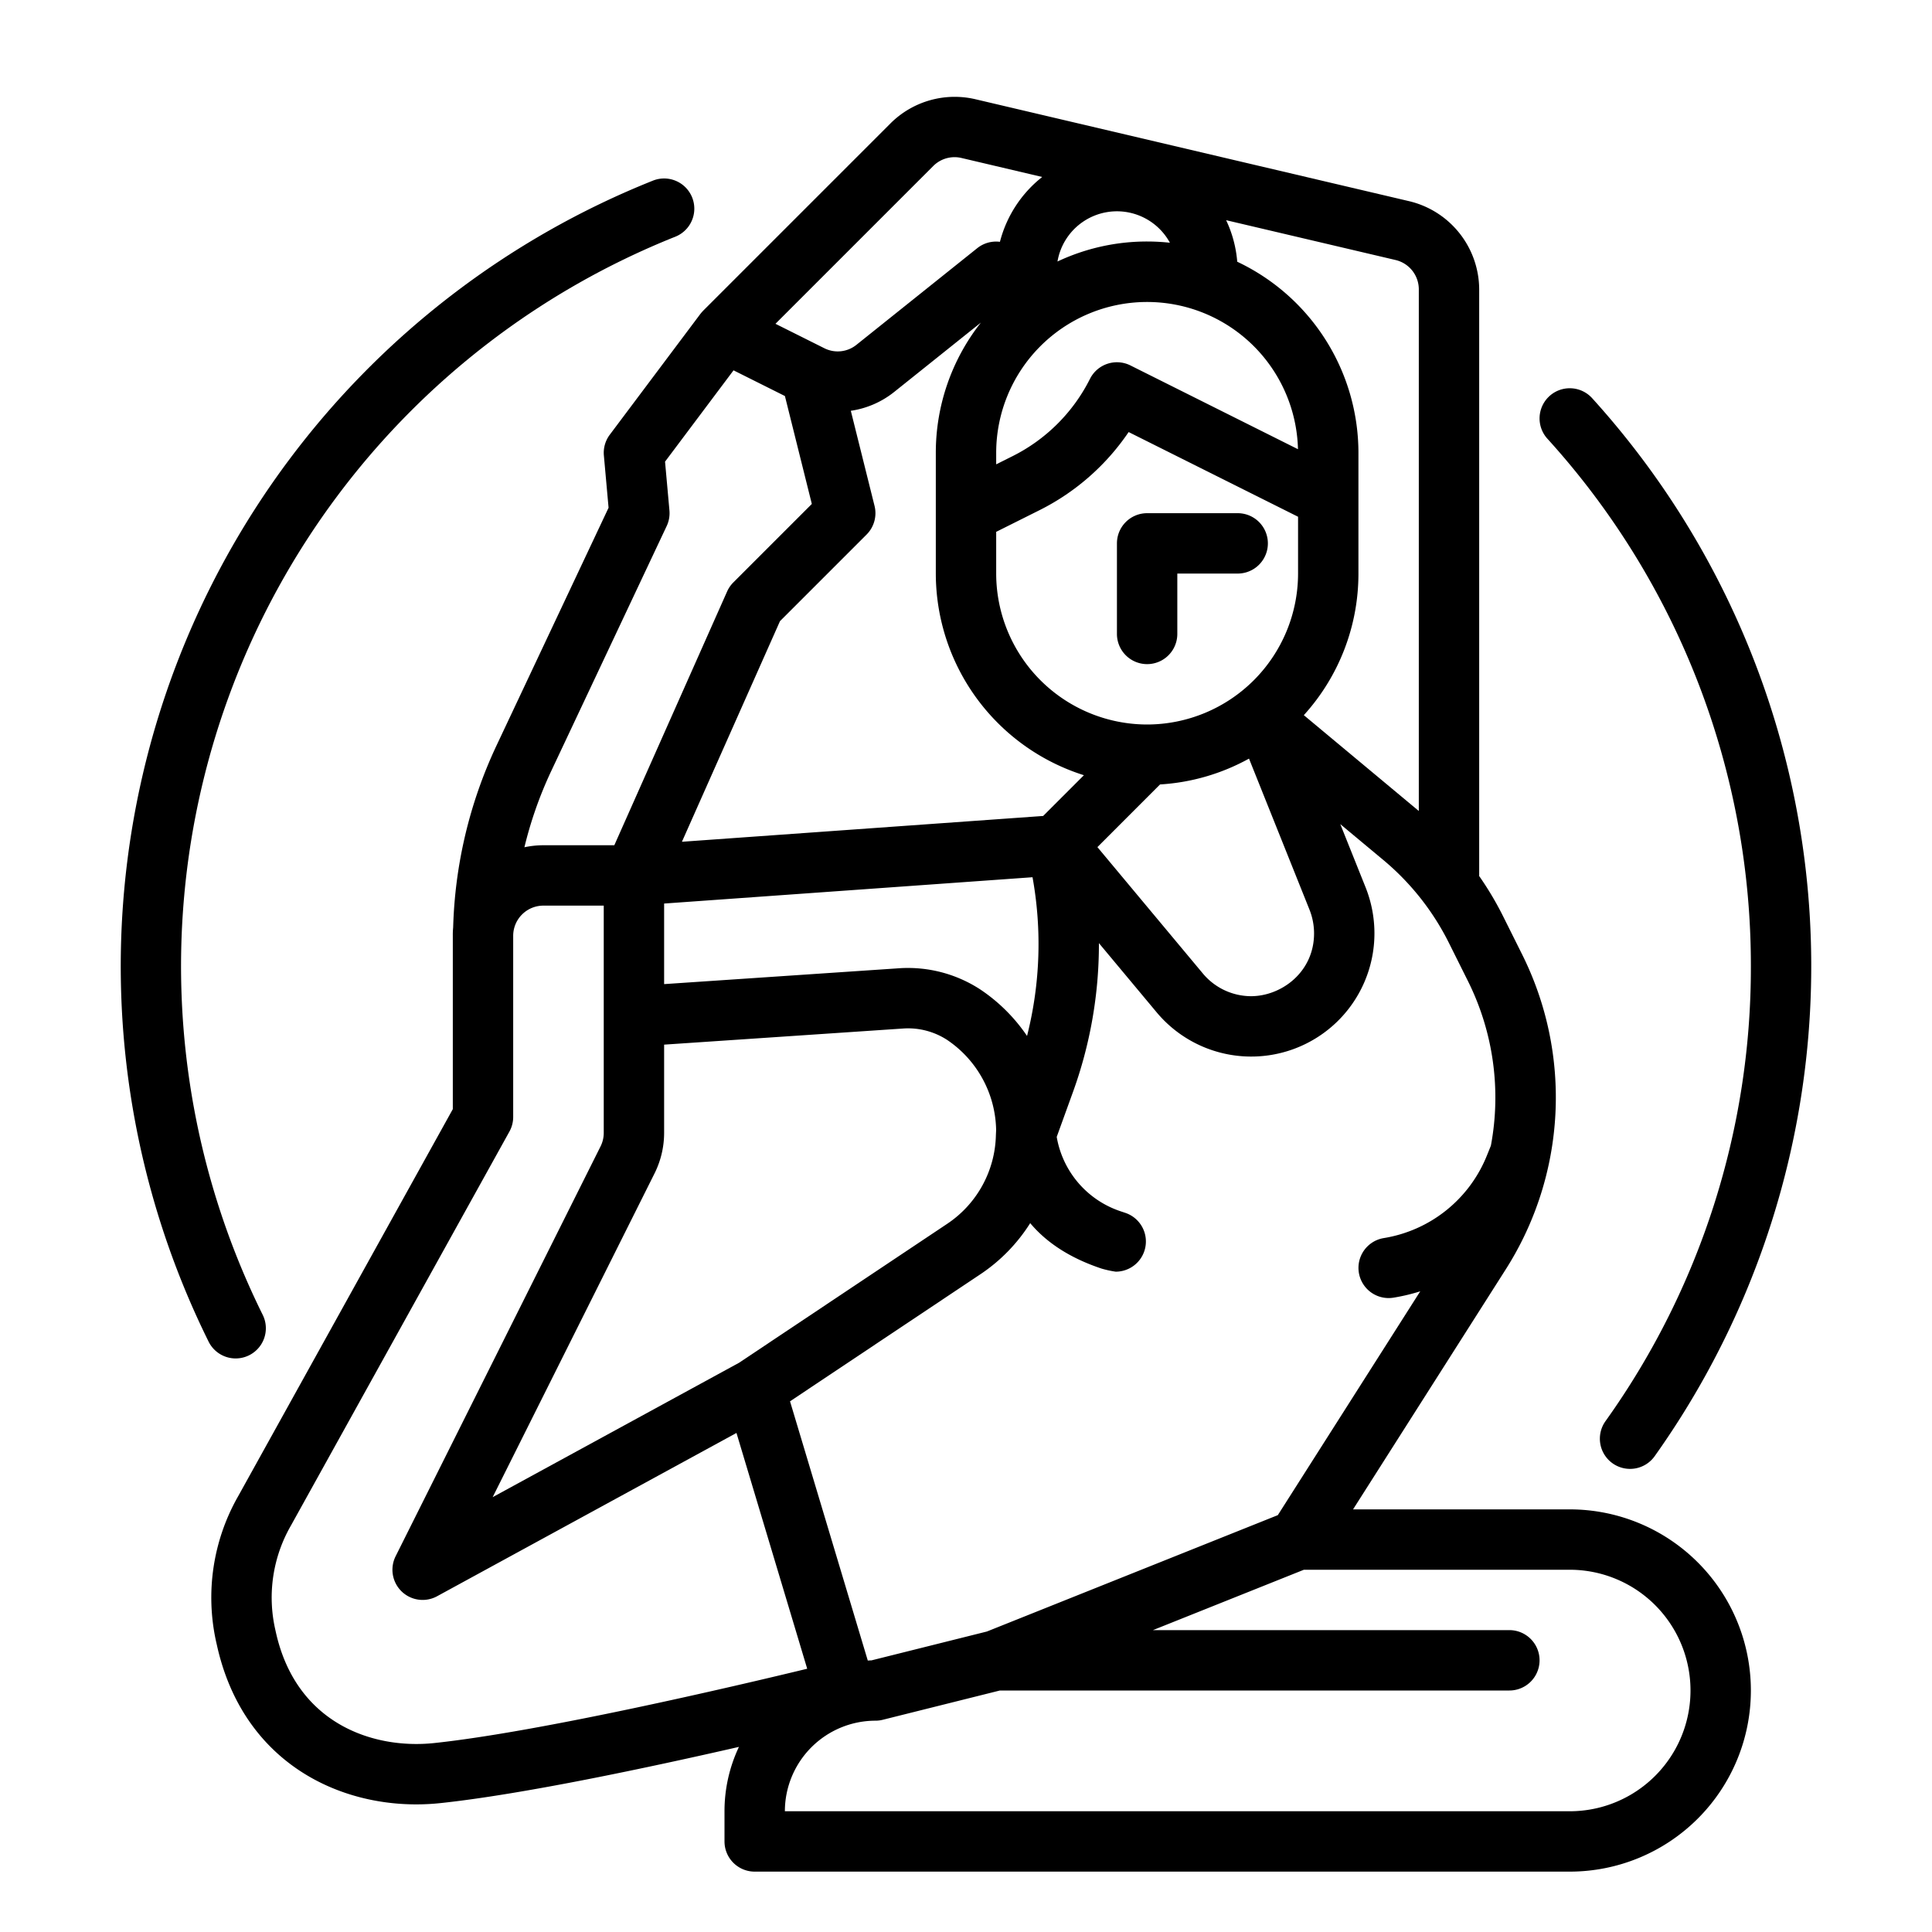
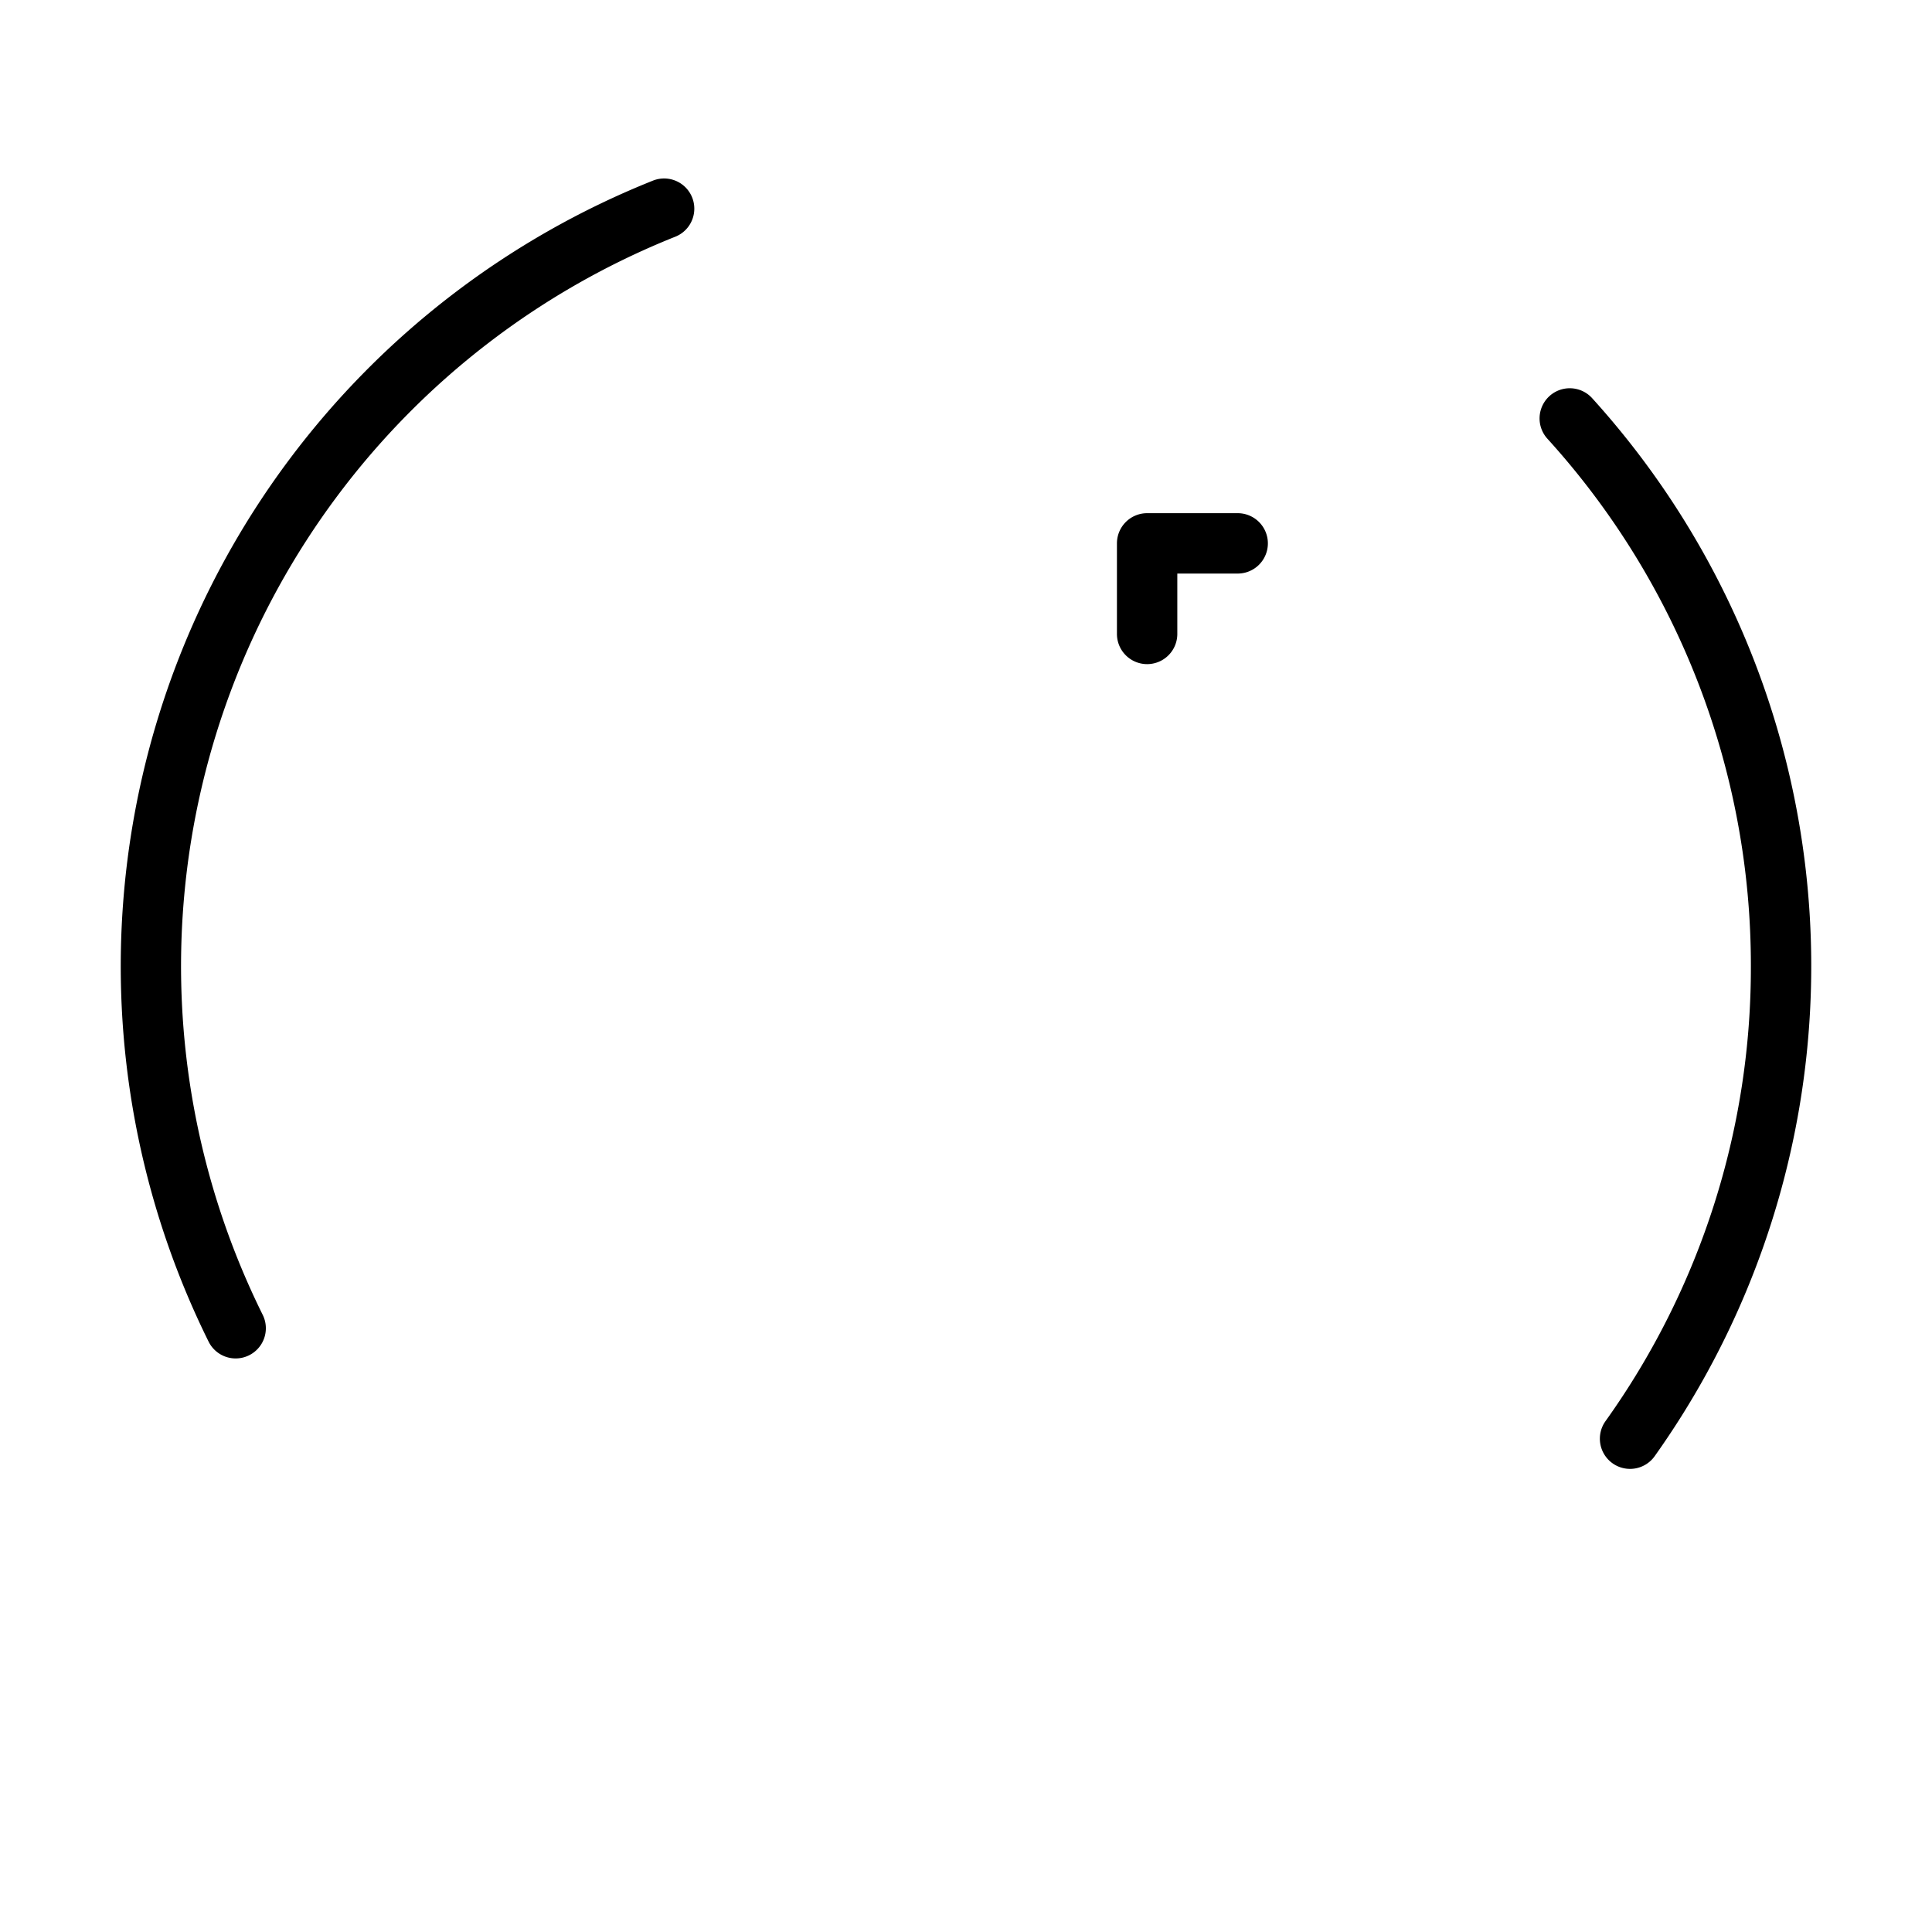
<svg xmlns="http://www.w3.org/2000/svg" viewBox="0 0 512 512" id="yoga">
-   <path d="M416 400h-57.427c10.721-16.849 29.859-46.926 40.507-63.668a84.851 84.851 0 0 0 4.314-83.369l-5.048-10.123a85.012 85.012 0 0 0-6.362-10.7c0-.051.016-.091.016-.144V76.64a24.137 24.137 0 0 0-18.489-23.308L258.5 26.3a24.092 24.092 0 0 0-22.476 6.364l-49.68 49.68c-.034.034-.061.072-.095.107a8.317 8.317 0 0 0-.429.484c-.052.063-.1.124-.155.189-.021.026-.044.05-.064.077l-24 32a8 8 0 0 0-1.568 5.517l1.245 13.838-29.888 63.426a121.124 121.124 0 0 0-11.3 47.817A19.8 19.8 0 0 0 120 248v45.931L63.156 396.44a54.227 54.227 0 0 0-5.863 38.709l.2.876c6.585 29.632 30.26 42.155 52.809 42.155a61.153 61.153 0 0 0 6.437-.341c21.635-2.3 54.928-9.366 79.088-14.895A39.765 39.765 0 0 0 192 480v8a8 8 0 0 0 8 8h216a48 48 0 0 0 0-96Zm-20.9-96.388-1.088 2.69a35.591 35.591 0 0 1-27.276 21.8A8 8 0 0 0 367.99 344a8.081 8.081 0 0 0 1.271-.1 50.635 50.635 0 0 0 7.116-1.687l-37.742 59.317-77.1 30.84-30.571 7.644c-.332.008-.66.033-.991.05l-20.608-68.7L259.8 337.7a45.349 45.349 0 0 0 13.215-13.556c4.485 5.359 10.851 9.358 18.895 12.04a26.956 26.956 0 0 0 3.76.822 8 8 0 0 0 2.527-15.592l-1.232-.414a25.26 25.26 0 0 1-16.925-19.708l4.195-11.59a115 115 0 0 0 6.988-39.764l15.257 18.286a32.653 32.653 0 0 0 57.76-20.865 32.968 32.968 0 0 0-2.333-12.173l-6.719-16.786 11.317 9.431a68.366 68.366 0 0 1 17.519 22.143l5.049 10.124a69.179 69.179 0 0 1 6.027 43.514ZM231.762 134.063l-6.287-25.2A23.946 23.946 0 0 0 237 103.847l22.951-18.361A55.71 55.71 0 0 0 248 120v32a56.1 56.1 0 0 0 39.248 53.438l-10.8 10.8-95.73 6.838 25.984-58.465 22.95-22.949a8 8 0 0 0 2.11-7.599Zm75.667 73.822A55.593 55.593 0 0 0 331 201.041l16.039 40.059a16.99 16.99 0 0 1 1.2 6.262c0 10.279-8.679 16.64-16.72 16.64a16.707 16.707 0 0 1-12.737-6l-27.957-33.507ZM304 192a40.045 40.045 0 0 1-40-40v-11.056l11.578-5.789A62.093 62.093 0 0 0 299.1 114.5l44.9 22.444V152a40.045 40.045 0 0 1-40 40Zm-4.422-95.155a8 8 0 0 0-10.733 3.577 45.953 45.953 0 0 1-20.423 20.423L264 123.056V120a39.994 39.994 0 0 1 79.976-.956ZM304 64a55.658 55.658 0 0 0-23.755 5.3 15.985 15.985 0 0 1 29.791-4.973A56.5 56.5 0 0 0 304 64Zm-30.372 168.475a99.207 99.207 0 0 1-1.451 42.062 45.539 45.539 0 0 0-12.368-12.306l-.089-.058a35.117 35.117 0 0 0-21.058-5.6L176 260.8v-21.351Zm-100.162 78.481A24.114 24.114 0 0 0 176 300.223v-23.384l63.649-4.292a19.038 19.038 0 0 1 11.309 3.014 29.4 29.4 0 0 1 13.026 23.922c-.035.712-.06 1.286-.063 1.4a29.014 29.014 0 0 1-13 23.506l-55.061 36.756-65.3 35.617ZM376 76.64v138.28l-30.472-25.394A55.773 55.773 0 0 0 360 152v-32a56.065 56.065 0 0 0-32.118-50.639 31.744 31.744 0 0 0-2.946-11.01l44.927 10.56A8 8 0 0 1 376 76.64ZM247.337 43.978a7.982 7.982 0 0 1 7.473-2.11l21.383 5.032a32.061 32.061 0 0 0-11.2 17.185A7.989 7.989 0 0 0 259 65.753l-32.01 25.609a7.908 7.908 0 0 1-8.532.923l-12.953-6.476Zm-70.66 95.432a8.005 8.005 0 0 0 .731-4.127l-1.165-12.94 18.151-24.2 13.615 6.807 7.133 28.6-20.8 20.8a8.011 8.011 0 0 0-1.654 2.408L162.8 224H144a24 24 0 0 0-5.026.534 105.8 105.8 0 0 1 6.9-19.763Zm-61.636 322.519c-15.955 1.693-36.513-4.977-41.934-29.376l-.195-.876a38.251 38.251 0 0 1 4.161-27.342l.052-.092L135 299.88a8 8 0 0 0 1-3.88v-48a8.009 8.009 0 0 1 8-8h16v60.223a8.046 8.046 0 0 1-.844 3.577l-54.311 108.622a8 8 0 0 0 10.986 10.6l79.341-43.277 18.746 62.488c-19.742 4.777-70.618 16.688-98.877 19.696ZM416 480H208a24.028 24.028 0 0 1 24-24 7.977 7.977 0 0 0 1.94-.239L264.983 448H400a8 8 0 0 0 0-16h-94.459l40-16H416a32 32 0 0 1 0 64Z" />
  <path d="M328 136h-24a8 8 0 0 0-8 8v24a8 8 0 0 0 16 0v-16h16a8 8 0 0 0 0-16zM62.459 360a8 8 0 0 0 7.158-11.563A208.13 208.13 0 0 1 178.963 62.73a8 8 0 0 0-5.929-14.861A224.186 224.186 0 0 0 55.289 355.561a8 8 0 0 0 7.17 4.439zM464 256a206.584 206.584 0 0 1-38.513 120.6 8 8 0 1 0 13.028 9.288 224.045 224.045 0 0 0-16.588-280.374 8 8 0 1 0-11.849 10.752A207.512 207.512 0 0 1 464 256z" />
</svg>